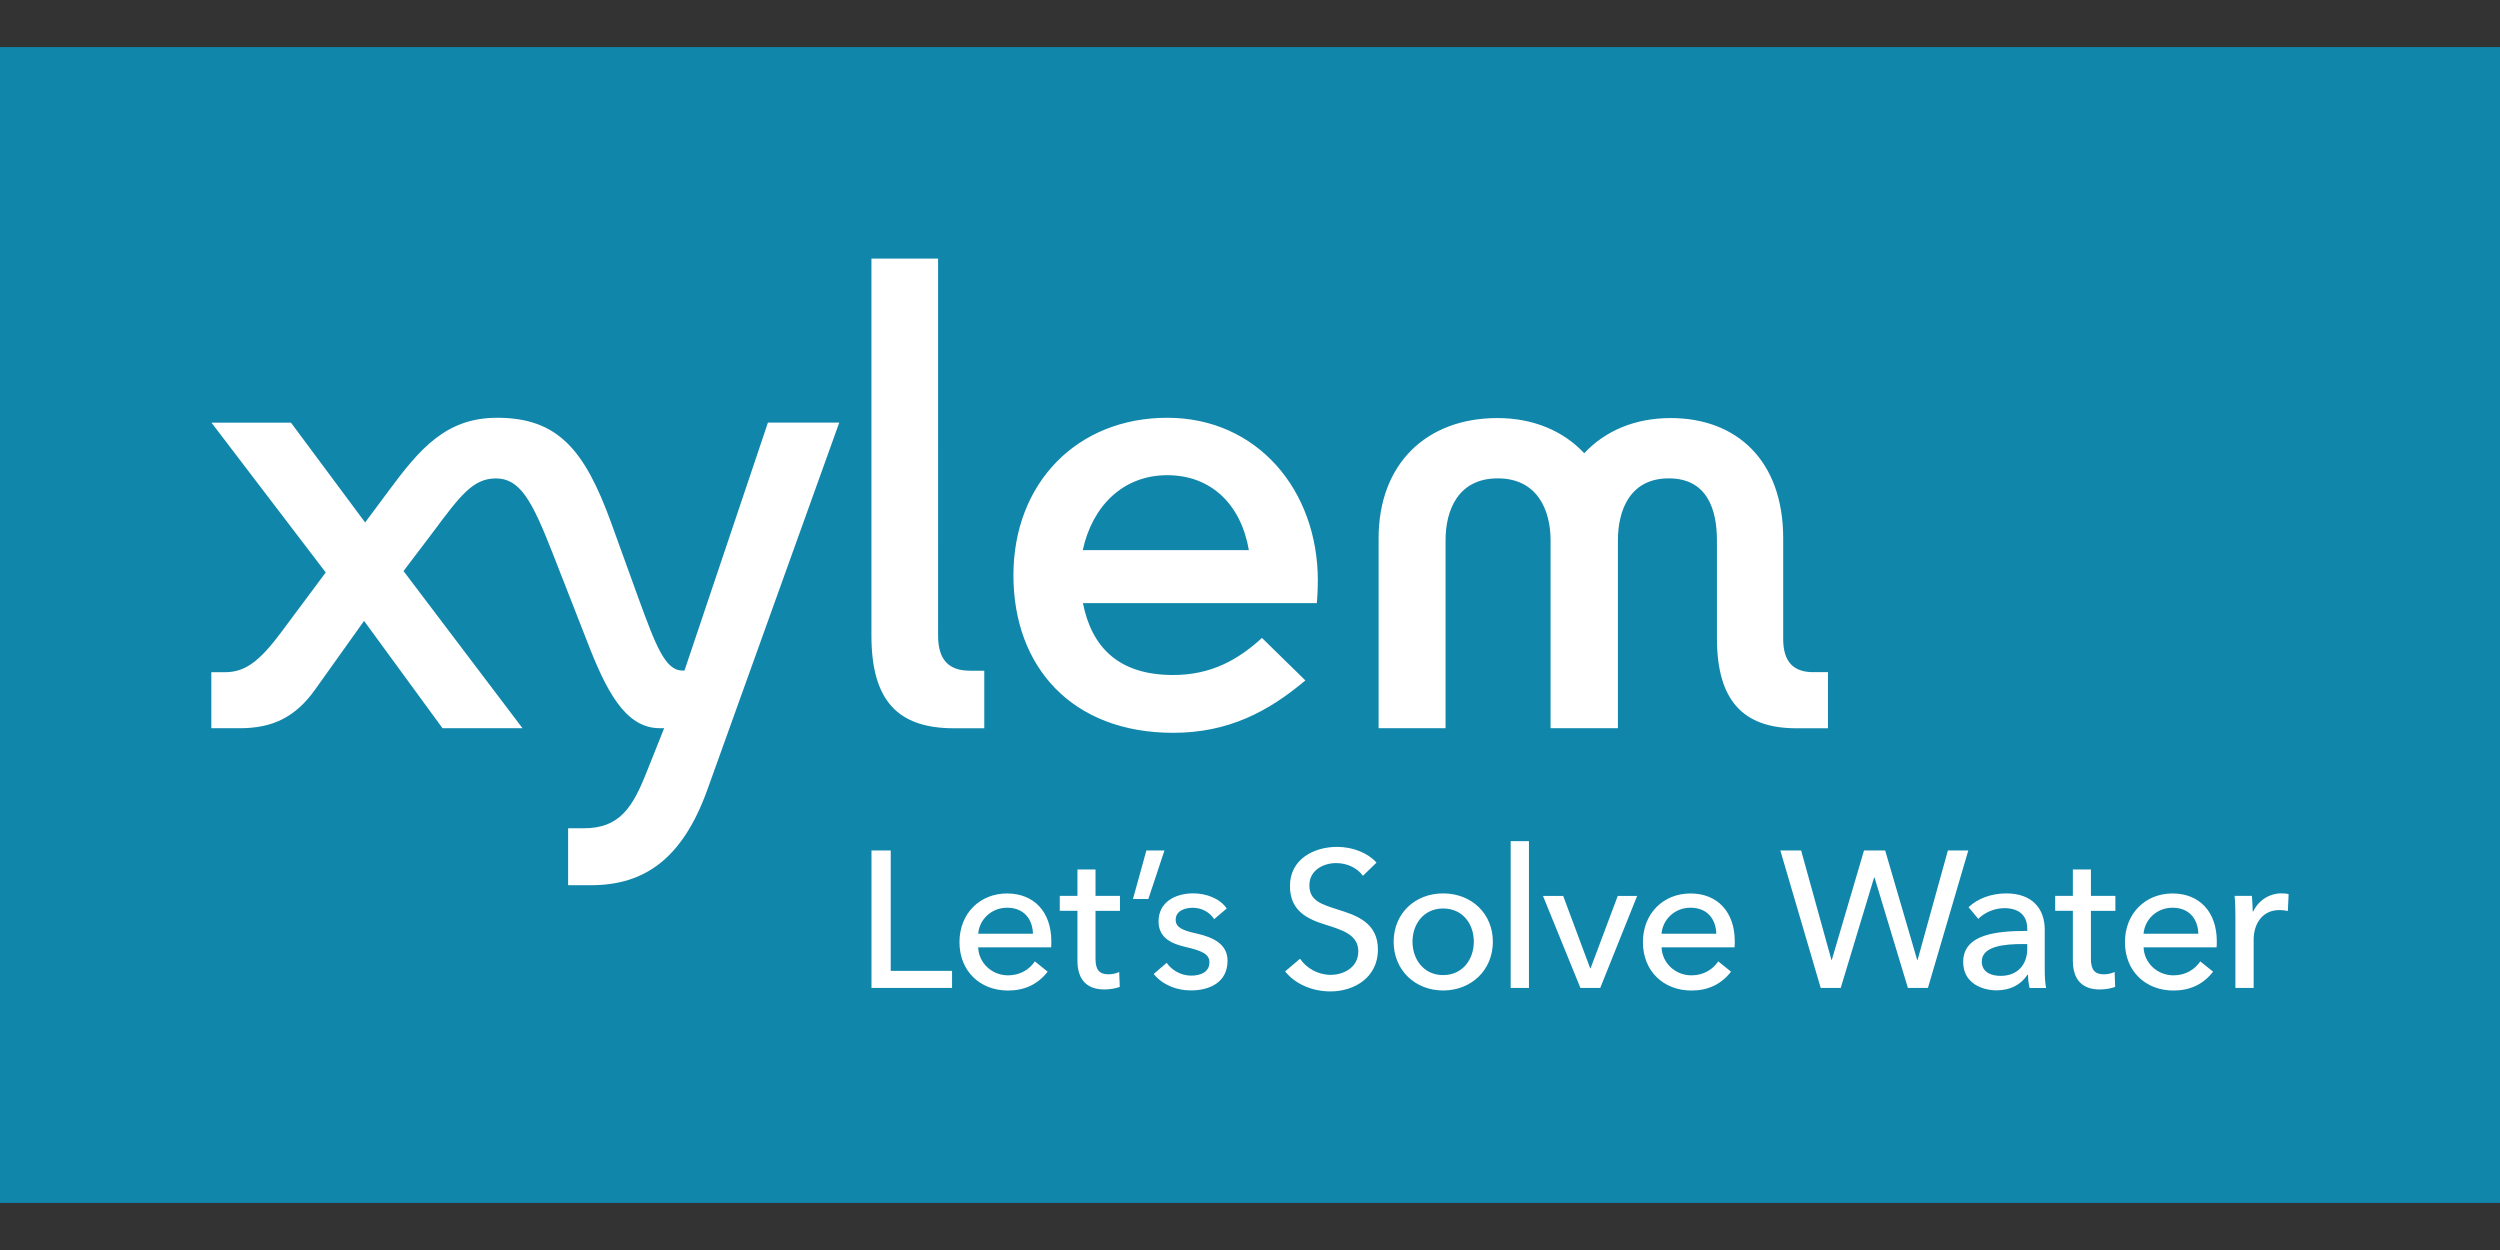
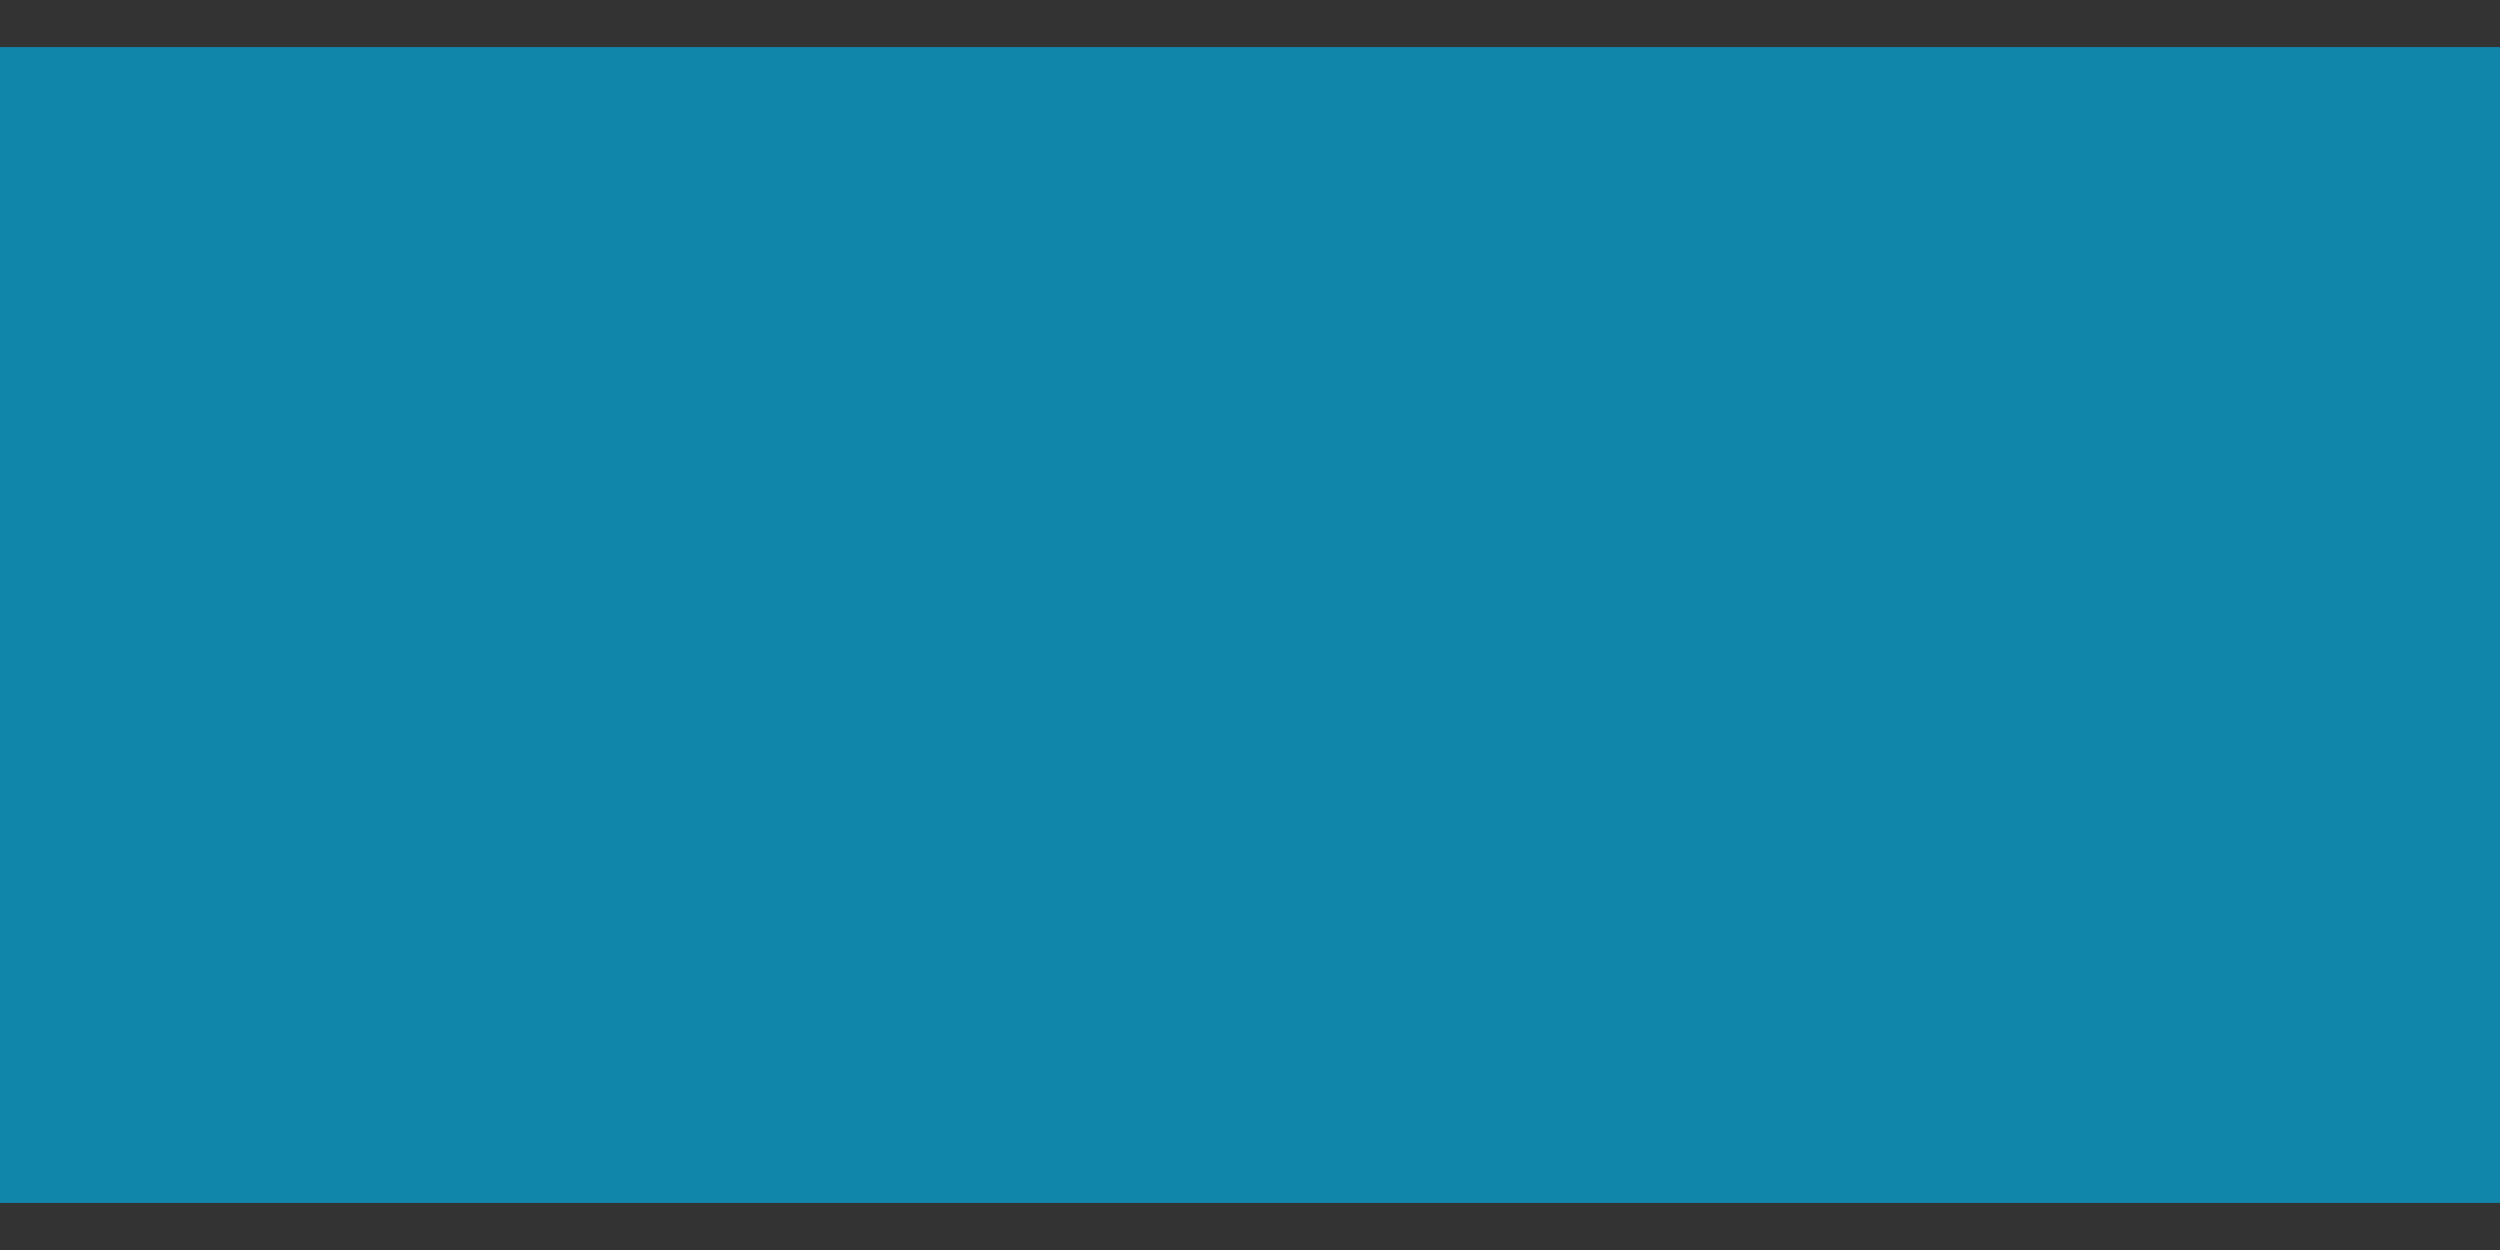
<svg xmlns="http://www.w3.org/2000/svg" id="a" data-name="Layer 1" width="720" height="360" viewBox="0 0 512 256">
  <rect x="0" y="0" width="512" height="256" fill="#333333" stroke="none" />
  <rect y="9.64" width="512" height="236.72" style="fill: #1186ab;" />
  <g id="b" data-name="Layer 1-2">
-     <path d="M374.37,137.67v11.48h-6.47c-10.94,0-16.27-5.7-16.27-18.46v-20.03c0-6.24-1.95-12.69-9.86-12.69s-10.42,6.45-10.42,12.69v38.48h-13.79v-38.48c0-6.24-2.74-12.69-10.82-12.69s-10.69,6.45-10.69,12.69v38.48h-13.71v-38.91c0-15.22,9.78-24.61,24.33-24.61,7.36,0,13.51,2.63,17.78,7.2,4.28-4.57,10.35-7.2,17.72-7.2,13.46,0,23.03,8.66,23.03,24.61v20.65c0,4.71,2.16,6.78,6.15,6.78h3.02,0ZM267.34,139.35c-7.58,6.38-15.76,10.73-27.09,10.73-20.58,0-32.7-13.37-32.7-32.26s13.04-32.26,31.5-32.26,30.84,14.86,30.84,33.32c0,2.33-.2,4.64-.2,4.64h-47.91c1.81,9.06,7.32,14.72,18.46,14.72,7.83,0,13.33-3.13,18.21-7.59l8.87,8.68h0ZM221.75,112.67h34.02c-1.59-9.3-7.69-15.35-16.71-15.35s-15.34,6.26-17.31,15.35M178.47,130.18c0,13.41,5.49,18.97,16.89,18.97h6.22v-11.79h-2.93c-4.19,0-6.53-2.06-6.53-7.18V52.96h-13.65v77.22h0ZM140.17,137.32h-.46c-3.48,0-5.43-5.2-8.88-14.6l-5.72-15.82c-5.38-14.71-10.82-21.34-23.29-21.34-10.46,0-15.83,6.31-22.31,15.08l-4.73,6.36-15.19-20.44h-16.28l23.4,30.68-9.14,12.27c-4.68,6.28-7.57,8.16-11.56,8.16h-2.73v11.47h5.83c6.75,0,11.43-2.29,15.44-7.94l10.01-14.04,16.07,21.98h16.38l-24.37-32.19,6.1-8.05c5.52-7.41,8.15-10.92,12.82-10.92,4.96,0,7.41,4.58,11.6,15.27l6.96,17.8c4,10.4,7.91,18.08,14.99,18.08h.91l-3.61,9.04c-2.81,7.09-5.46,11.46-12.83,11.46h-3.23v11.66h4.68c10.94,0,18.74-5.4,23.83-19.54l27.02-75.2h-14.61l-17.08,50.75h0Z" style="fill: #fff;" />
-     <path d="M182.42,198.83h12.56v3.5h-16.5v-28.16h3.94v24.66ZM215.29,194.02h-14.96c.12,3.22,2.82,5.73,6.12,5.73,2.55,0,4.42-1.27,5.49-2.86l2.62,2.11c-2.03,2.62-4.78,3.86-8.12,3.86-5.73,0-9.94-3.98-9.94-9.9s4.22-9.98,9.74-9.98,9.07,3.78,9.07,9.78c0,.4,0,.83-.04,1.27M211.55,191.23c-.08-2.98-1.84-5.33-5.29-5.33-3.22,0-5.69,2.39-5.92,5.33h11.22ZM229.37,186.54h-5.01v9.82c0,2.27.79,3.18,2.66,3.18.68,0,1.55-.16,2.19-.48l.12,3.06c-.88.32-2.03.52-3.18.52-3.54,0-5.49-1.99-5.49-5.89v-10.22h-3.62v-3.06h3.62v-5.41h3.7v5.41h5.01v3.06h0ZM235.17,184.12h-3.14l2.75-9.94h3.7l-3.3,9.94h0ZM248.66,188.25c-.83-1.35-2.46-2.34-4.38-2.34-1.71,0-3.5.68-3.5,2.46,0,1.59,1.43,2.19,4.3,2.82,3.58.8,6.32,2.27,6.32,5.57,0,4.45-3.7,6.08-7.52,6.08-2.86,0-5.8-1.11-7.6-3.38l2.66-2.27c.99,1.47,2.9,2.62,5.01,2.62,1.87,0,3.74-.68,3.74-2.74,0-1.75-1.71-2.39-4.93-3.14-2.5-.6-5.49-1.67-5.49-5.21,0-4.06,3.54-5.76,7.12-5.76,2.66,0,5.49,1.07,6.84,3.1l-2.58,2.19h0ZM279.14,179.38c-1.11-1.55-3.14-2.62-5.49-2.62-2.55,0-5.49,1.39-5.49,4.57s2.59,3.9,5.77,4.93c3.78,1.19,8.27,2.62,8.27,8.23s-4.73,8.55-9.74,8.55c-3.54,0-7.12-1.39-9.27-4.1l3.06-2.59c1.31,1.95,3.7,3.3,6.28,3.3s5.65-1.47,5.65-4.81-3.1-4.33-6.68-5.45c-3.58-1.11-7.32-2.74-7.32-7.91,0-5.61,5.01-8.04,9.66-8.04,3.26,0,6.32,1.27,8.07,3.22l-2.78,2.7h0ZM295.56,202.85c-5.77,0-10.14-4.18-10.14-9.98s4.37-9.9,10.14-9.9,10.18,4.1,10.18,9.9-4.41,9.98-10.18,9.98M295.56,186.06c-4.02,0-6.28,3.22-6.28,6.8s2.27,6.84,6.28,6.84,6.28-3.26,6.28-6.84-2.23-6.8-6.28-6.8M313.13,202.33h-3.74v-30.06h3.74v30.06ZM327.73,202.33h-4.06l-7.67-18.85h4.14l5.53,14.83h.08l5.57-14.83h3.97l-7.56,18.85h0ZM355.24,194.02h-14.95c.12,3.22,2.82,5.73,6.12,5.73,2.55,0,4.42-1.27,5.49-2.86l2.62,2.11c-2.03,2.62-4.77,3.86-8.11,3.86-5.72,0-9.94-3.98-9.94-9.9s4.22-9.98,9.74-9.98,9.07,3.78,9.07,9.78c0,.4,0,.83-.04,1.27M351.5,191.23c-.08-2.98-1.83-5.33-5.29-5.33-3.22,0-5.69,2.39-5.93,5.33h11.21ZM375.07,196.6h.08l6.6-22.43h4.33l6.56,22.43h.08l6.21-22.43h4.18l-8.27,28.16h-4.1l-6.84-22.63h-.08l-6.84,22.63h-4.1l-8.27-28.16h4.26l6.21,22.43h0ZM415.17,190.12c0-2.78-1.87-4.13-4.65-4.13-2.11,0-4.1.91-5.37,2.19l-1.99-2.39c1.83-1.75,4.65-2.82,7.72-2.82,5.41,0,7.88,3.22,7.88,7.4v8.23c0,1.27.08,2.82.28,3.74h-3.38c-.2-.83-.32-1.83-.32-2.7h-.12c-1.35,2.03-3.5,3.18-6.32,3.18-2.98,0-6.84-1.47-6.84-5.8,0-5.69,6.76-6.37,13.12-6.37v-.52h0ZM414.26,193.34c-3.7,0-8.39.4-8.39,3.58,0,2.23,1.99,2.94,3.86,2.94,3.5,0,5.45-2.34,5.45-5.53v-.99h-.91ZM433.23,186.54h-5.01v9.82c0,2.27.79,3.18,2.66,3.18.68,0,1.55-.16,2.19-.48l.12,3.06c-.88.32-2.03.52-3.18.52-3.54,0-5.49-1.99-5.49-5.89v-10.22h-3.62v-3.06h3.62v-5.41h3.7v5.41h5.01v3.06h0ZM453.96,194.02h-14.95c.12,3.22,2.82,5.73,6.12,5.73,2.55,0,4.42-1.27,5.49-2.86l2.62,2.11c-2.03,2.62-4.77,3.86-8.11,3.86-5.73,0-9.94-3.98-9.94-9.9s4.22-9.98,9.74-9.98,9.07,3.78,9.07,9.78c0,.4,0,.83-.04,1.27M450.22,191.23c-.08-2.98-1.83-5.33-5.29-5.33-3.22,0-5.69,2.39-5.93,5.33h11.21ZM457.65,183.48h3.54c.08.95.16,2.39.16,3.18h.12c1.03-2.19,3.22-3.7,5.77-3.7.52,0,1.04.04,1.47.16l-.16,3.46c-.48-.12-1.11-.2-1.71-.2-3.58,0-5.29,2.9-5.29,6.05v9.9h-3.74v-14.79c0-.99-.04-2.82-.16-4.06" style="fill: #fff;" />
-   </g>
+     </g>
</svg>